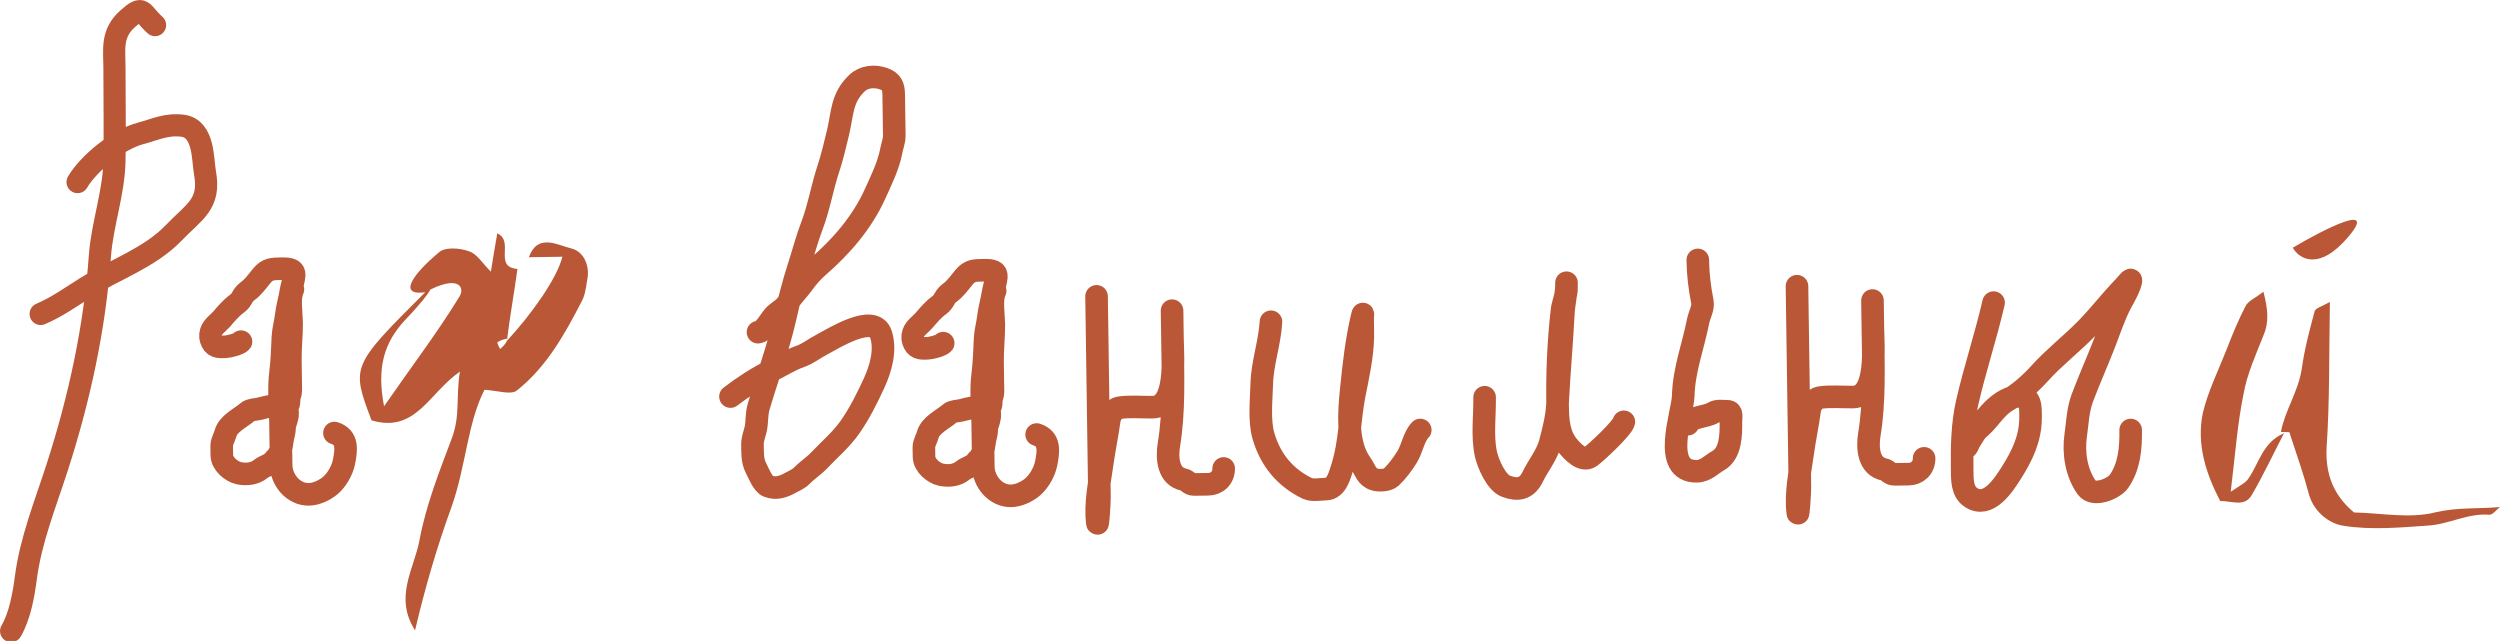
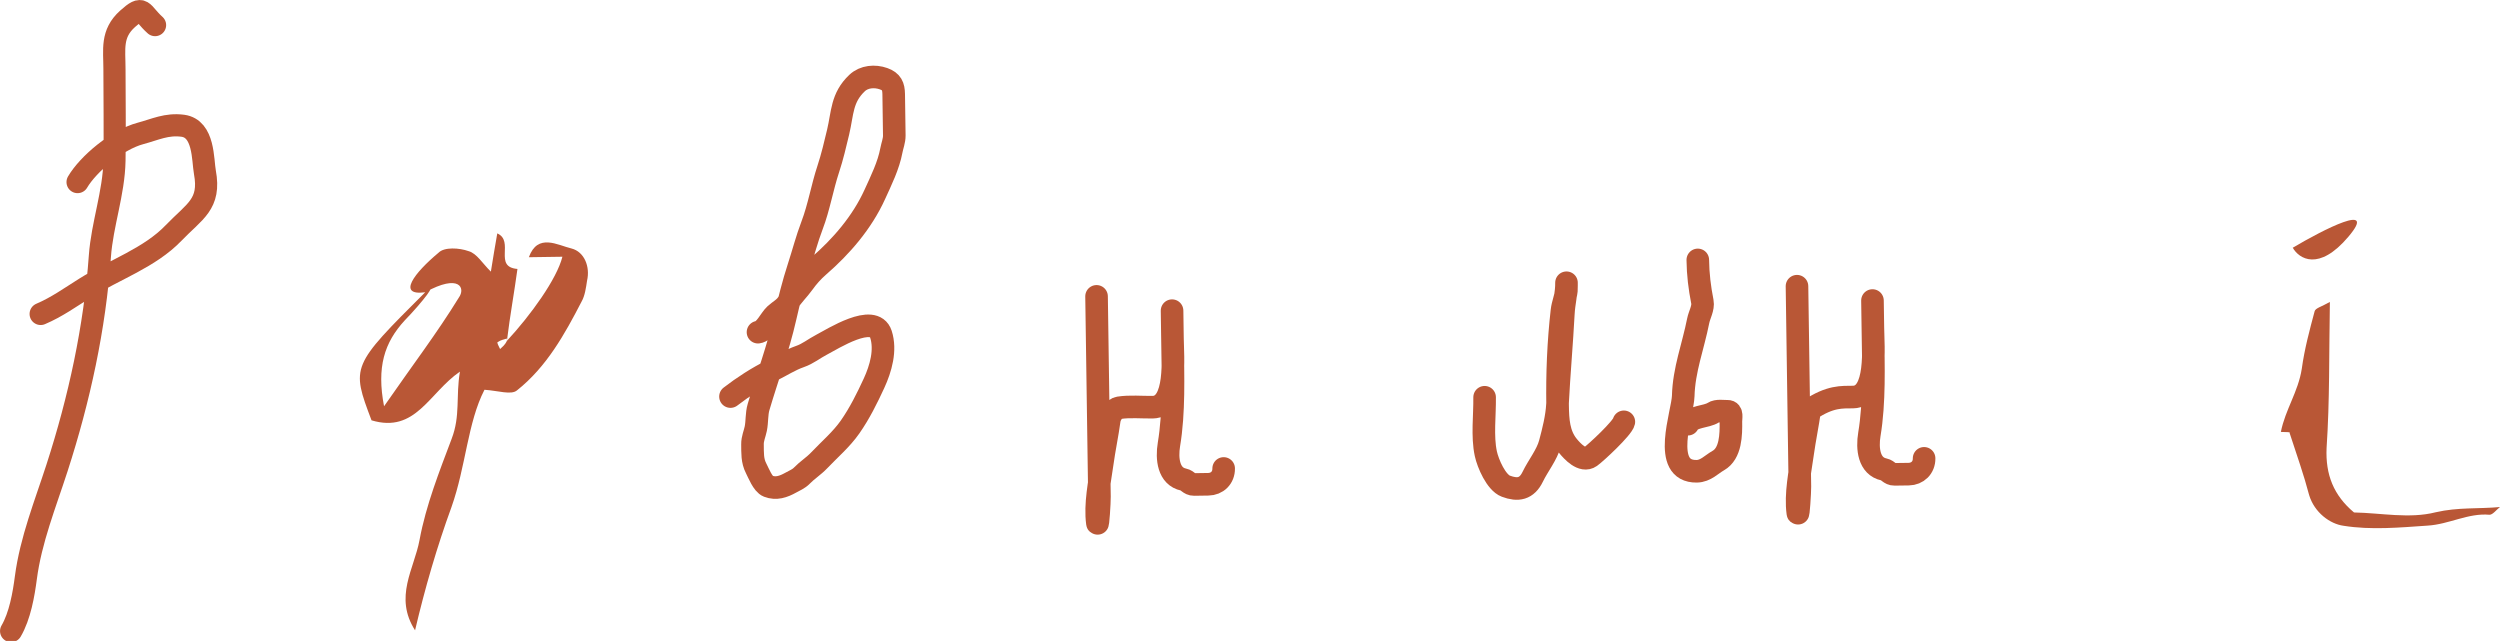
<svg xmlns="http://www.w3.org/2000/svg" viewBox="0 0 117.224 30.053" fill="none">
  <path d="M35.542 15.576C35.872 15.534 36.111 14.969 36.342 14.755C36.554 14.559 36.794 14.455 36.95 14.193C37.152 13.854 37.437 13.596 37.667 13.273C37.872 12.986 38.113 12.714 38.378 12.484C39.455 11.551 40.423 10.429 41.02 9.115C41.314 8.47 41.666 7.756 41.795 7.059C41.839 6.822 41.936 6.597 41.933 6.353C41.923 5.706 41.914 5.059 41.905 4.412C41.899 4.042 41.81 3.826 41.432 3.691C41.018 3.543 40.516 3.584 40.188 3.894C39.459 4.584 39.512 5.297 39.301 6.187C39.167 6.752 39.022 7.367 38.839 7.919C38.552 8.785 38.402 9.715 38.078 10.565C37.833 11.206 37.663 11.872 37.45 12.524C37.199 13.296 36.995 14.107 36.815 14.899C36.489 16.337 35.983 17.677 35.569 19.084C35.472 19.412 35.506 19.766 35.438 20.102C35.387 20.347 35.28 20.576 35.284 20.829C35.29 21.23 35.265 21.595 35.454 21.959C35.567 22.177 35.768 22.702 36.016 22.797C36.393 22.942 36.729 22.826 37.083 22.629C37.26 22.53 37.448 22.457 37.592 22.309C37.849 22.044 38.155 21.856 38.409 21.588C38.899 21.072 39.453 20.604 39.863 20.017C40.309 19.378 40.657 18.675 40.982 17.971C41.299 17.285 41.549 16.416 41.306 15.67C40.974 14.658 39.044 15.893 38.524 16.163C38.178 16.342 37.882 16.59 37.511 16.717C37.062 16.871 36.624 17.156 36.197 17.366C35.527 17.695 34.844 18.138 34.252 18.595" stroke="#B95736" stroke-width="1.059" stroke-linecap="round" />
-   <path d="M44.226 16.091C44.135 16.209 43.662 16.323 43.505 16.33C43.26 16.34 43 16.364 42.872 16.11C42.788 15.943 42.77 15.801 42.825 15.625C42.905 15.372 43.157 15.22 43.321 15.03C43.548 14.767 43.764 14.508 44.046 14.305C44.29 14.129 44.27 13.919 44.52 13.738C44.802 13.533 44.976 13.277 45.198 13.006C45.474 12.67 45.688 12.678 46.145 12.671C46.539 12.665 46.735 12.722 46.719 12.984C46.707 13.186 46.601 13.494 46.568 13.708C46.507 14.102 46.388 14.49 46.342 14.886C46.305 15.213 46.205 15.546 46.191 15.873C46.166 16.435 46.148 17.005 46.078 17.563C45.984 18.304 46.067 19.095 46.078 19.842L46.107 21.88C46.117 22.578 46.681 23.261 47.407 23.25C47.753 23.245 48.149 23.06 48.414 22.837C48.719 22.579 48.979 22.12 49.056 21.723C49.162 21.18 49.255 20.581 48.607 20.375M46.067 19.067C45.714 19.072 45.405 19.157 45.07 19.24C44.91 19.28 44.665 19.273 44.539 19.383C44.22 19.662 43.622 19.932 43.503 20.384C43.454 20.569 43.317 20.785 43.32 20.977L43.327 21.42C43.332 21.809 43.768 22.179 44.119 22.257C44.468 22.334 44.864 22.294 45.143 22.064C45.317 21.921 45.635 21.858 45.765 21.656C45.818 21.575 45.884 21.573 45.933 21.483C45.99 21.381 46.056 21.292 46.088 21.168C46.151 20.921 46.157 20.667 46.233 20.412C46.283 20.244 46.243 20.087 46.308 19.923C46.343 19.832 46.395 19.637 46.407 19.545C46.427 19.405 46.363 19.235 46.427 19.104C46.487 18.978 46.476 18.904 46.482 18.767C46.488 18.646 46.563 18.525 46.561 18.387L46.54 16.959C46.532 16.374 46.607 15.763 46.599 15.183C46.592 14.732 46.468 14.037 46.661 13.637" stroke="#B95736" stroke-width="1.059" stroke-linecap="round" />
-   <path d="M11.3 16.02C11.209 16.138 10.736 16.253 10.58 16.26C10.334 16.27 10.074 16.293 9.946 16.04C9.862 15.873 9.844 15.73 9.899 15.555C9.98 15.302 10.231 15.149 10.395 14.959C10.622 14.696 10.839 14.437 11.12 14.234C11.364 14.058 11.345 13.849 11.594 13.667C11.876 13.462 12.05 13.206 12.272 12.936C12.549 12.599 12.762 12.607 13.219 12.6C13.614 12.595 13.809 12.651 13.793 12.914C13.781 13.115 13.676 13.424 13.643 13.638C13.582 14.032 13.462 14.419 13.417 14.815C13.379 15.143 13.28 15.475 13.265 15.803C13.24 16.364 13.222 16.934 13.152 17.493C13.059 18.234 13.141 19.024 13.152 19.772L13.182 21.809C13.192 22.508 13.755 23.19 14.481 23.18C14.828 23.175 15.223 22.99 15.488 22.766C15.794 22.509 16.053 22.05 16.131 21.652C16.236 21.11 16.329 20.51 15.682 20.305M13.141 18.997C12.788 19.002 12.479 19.087 12.144 19.17C11.984 19.209 11.74 19.202 11.614 19.313C11.295 19.592 10.697 19.862 10.577 20.313C10.528 20.499 10.392 20.715 10.395 20.906L10.401 21.35C10.407 21.739 10.843 22.109 11.193 22.186C11.542 22.263 11.939 22.224 12.218 21.994C12.391 21.851 12.709 21.788 12.84 21.586C12.892 21.505 12.958 21.502 13.008 21.413C13.064 21.311 13.13 21.221 13.162 21.098C13.225 20.851 13.232 20.597 13.307 20.341C13.357 20.173 13.317 20.017 13.382 19.852C13.418 19.762 13.469 19.567 13.482 19.475C13.501 19.335 13.438 19.164 13.501 19.033C13.561 18.908 13.551 18.833 13.557 18.696C13.562 18.576 13.637 18.455 13.635 18.317L13.615 16.888C13.606 16.304 13.681 15.693 13.673 15.113C13.667 14.662 13.542 13.966 13.735 13.566" stroke="#B95736" stroke-width="1.059" stroke-linecap="round" />
  <path d="M69.613 18.627C69.625 19.467 69.493 20.451 69.67 21.274C69.768 21.729 70.154 22.626 70.609 22.797C71.172 23.009 71.59 22.934 71.87 22.353C72.117 21.841 72.535 21.332 72.681 20.786C72.837 20.202 72.999 19.566 73.03 18.962C73.101 17.54 73.231 16.116 73.306 14.69C73.331 14.208 73.459 13.741 73.452 13.258C73.451 13.201 73.454 13.563 73.448 13.619C73.413 13.944 73.276 14.248 73.239 14.575C73.071 16.061 73.013 17.518 73.035 19.012C73.045 19.691 73.079 20.364 73.516 20.903C73.718 21.153 74.199 21.681 74.574 21.416C74.837 21.229 76.081 20.071 76.142 19.779" stroke="#B95736" stroke-width="1.059" stroke-linecap="round" />
-   <path d="M59.595 15.087C59.541 16.061 59.189 17.023 59.163 18.004C59.144 18.737 59.035 19.708 59.238 20.423C59.563 21.563 60.264 22.402 61.3 22.901C61.531 23.013 61.928 22.937 62.176 22.933C62.684 22.926 62.838 22.229 62.957 21.847C63.298 20.75 63.283 19.605 63.506 18.486C63.678 17.622 63.88 16.718 63.901 15.834C63.907 15.563 63.897 15.292 63.893 15.021C63.891 14.826 63.942 14.531 63.856 14.902C63.601 16.008 63.48 17.091 63.365 18.218C63.251 19.334 63.129 20.794 63.814 21.75C64.032 22.054 64.071 22.37 64.461 22.484C64.675 22.547 65.073 22.524 65.23 22.376C65.516 22.106 65.769 21.761 65.977 21.427C66.22 21.037 66.285 20.481 66.596 20.162" stroke="#B95736" stroke-width="1.059" stroke-linecap="round" />
-   <path d="M84.26 13.42C84.305 16.553 84.35 19.686 84.396 22.819C84.399 23.07 84.324 24.245 84.299 24.052C84.181 23.163 84.401 22.154 84.522 21.276C84.618 20.584 84.762 19.906 84.858 19.215C84.886 19.005 85.081 18.683 85.309 18.647C85.816 18.567 86.377 18.625 86.891 18.617C88.05 18.6 87.831 16.26 87.819 15.378C87.813 14.983 87.807 14.589 87.801 14.194C87.796 13.832 87.806 14.54 87.807 14.614C87.812 14.952 87.817 15.29 87.822 15.628C87.844 17.152 87.904 18.864 87.654 20.365C87.542 21.037 87.631 21.865 88.341 22.012C88.539 22.053 88.605 22.245 88.831 22.241C89.054 22.238 89.277 22.235 89.5 22.232C89.907 22.226 90.226 21.929 90.22 21.491" stroke="#B95736" stroke-width="1.059" stroke-linecap="round" />
+   <path d="M84.26 13.42C84.305 16.553 84.35 19.686 84.396 22.819C84.399 23.07 84.324 24.245 84.299 24.052C84.181 23.163 84.401 22.154 84.522 21.276C84.618 20.584 84.762 19.906 84.858 19.215C85.816 18.567 86.377 18.625 86.891 18.617C88.05 18.6 87.831 16.26 87.819 15.378C87.813 14.983 87.807 14.589 87.801 14.194C87.796 13.832 87.806 14.54 87.807 14.614C87.812 14.952 87.817 15.29 87.822 15.628C87.844 17.152 87.904 18.864 87.654 20.365C87.542 21.037 87.631 21.865 88.341 22.012C88.539 22.053 88.605 22.245 88.831 22.241C89.054 22.238 89.277 22.235 89.5 22.232C89.907 22.226 90.226 21.929 90.22 21.491" stroke="#B95736" stroke-width="1.059" stroke-linecap="round" />
  <path d="M51.417 13.896C51.463 17.029 51.508 20.162 51.553 23.295C51.557 23.545 51.482 24.721 51.456 24.527C51.338 23.639 51.558 22.63 51.68 21.751C51.775 21.059 51.92 20.382 52.015 19.69C52.044 19.481 52.238 19.158 52.467 19.122C52.974 19.042 53.534 19.1 54.049 19.093C55.208 19.076 54.989 16.736 54.976 15.853C54.97 15.459 54.965 15.064 54.959 14.67C54.954 14.307 54.964 15.015 54.965 15.089C54.97 15.427 54.975 15.765 54.98 16.103C55.002 17.627 55.062 19.34 54.811 20.84C54.699 21.512 54.789 22.34 55.498 22.487C55.696 22.528 55.763 22.72 55.988 22.717C56.211 22.714 56.434 22.71 56.658 22.707C57.065 22.701 57.384 22.404 57.377 21.966" stroke="#B95736" stroke-width="1.059" stroke-linecap="round" />
  <path d="M7.271 1.177C6.606 0.578 6.736 0.206 5.982 0.883C5.203 1.582 5.367 2.314 5.367 3.238C5.367 4.672 5.393 6.107 5.367 7.54C5.339 9.047 4.79 10.526 4.684 12.006C4.445 15.37 3.722 18.694 2.675 21.935C2.124 23.637 1.444 25.322 1.213 27.087C1.111 27.872 0.933 28.888 0.521 29.59M3.637 8.538C4.137 7.687 5.488 6.549 6.589 6.256C7.28 6.072 7.812 5.797 8.57 5.896C9.577 6.028 9.501 7.498 9.608 8.08C9.884 9.582 9.128 9.896 8.137 10.926C7.017 12.091 5.383 12.633 3.983 13.511C3.305 13.936 2.662 14.4 1.906 14.721" stroke="#B95736" stroke-width="1.039" stroke-linecap="round" />
-   <path d="M93.478 14.19C93.115 15.774 92.596 17.312 92.236 18.896C92.011 19.884 91.99 20.955 92.005 21.967C92.012 22.449 91.976 23.052 92.438 23.339C93.235 23.836 93.927 22.773 94.298 22.19C94.806 21.391 95.206 20.582 95.211 19.611C95.213 19.087 95.251 18.495 94.572 18.59C93.572 18.729 92.855 19.9 92.365 20.686C92.323 20.754 92.199 21.088 92.196 20.93C92.192 20.596 92.655 20.216 92.876 20.016C93.305 19.63 93.596 19.091 94.096 18.796C94.679 18.451 95.187 18.006 95.64 17.506C96.325 16.748 97.15 16.115 97.861 15.383C98.46 14.766 98.986 14.077 99.587 13.458C99.753 13.288 100.045 12.857 99.862 13.37C99.752 13.678 99.588 13.938 99.438 14.226C99.121 14.832 98.917 15.483 98.668 16.118C98.335 16.968 97.966 17.796 97.644 18.649C97.427 19.225 97.416 19.809 97.329 20.411C97.21 21.233 97.355 22.178 97.847 22.866C98.166 23.314 99.12 22.913 99.355 22.577C99.847 21.874 99.919 21.011 99.906 20.163" stroke="#B95736" stroke-width="1.059" stroke-linecap="round" />
  <path d="M79.609 12.187C79.618 12.868 79.694 13.489 79.824 14.151C79.88 14.437 79.683 14.762 79.628 15.041C79.39 16.247 78.957 17.34 78.926 18.568C78.905 19.371 77.861 22.122 79.559 22.098C79.981 22.091 80.251 21.775 80.568 21.597C81.161 21.262 81.17 20.374 81.161 19.765C81.159 19.596 81.242 19.283 81.01 19.286C80.805 19.289 80.509 19.233 80.332 19.35C80.01 19.561 79.326 19.511 79.143 19.891" stroke="#B95736" stroke-width="1.059" stroke-linecap="round" />
  <path d="M19.938 13.704C18.584 13.887 19.437 12.789 20.563 11.85C20.83 11.575 21.536 11.619 21.972 11.776C22.354 11.879 22.632 12.363 23.017 12.737C23.116 12.085 23.217 11.541 23.317 10.943C24.136 11.31 23.122 12.519 24.263 12.611C24.116 13.698 23.915 14.786 23.769 15.982C23.77 16.036 23.769 15.928 23.768 15.874C23.606 15.93 23.497 15.932 23.336 16.043C23.282 16.043 23.394 16.259 23.449 16.367C23.556 16.256 23.664 16.201 23.769 15.982C24.891 14.772 26.115 13.072 26.371 12.038C25.829 12.046 25.34 12.053 24.798 12.061C25.215 10.915 26.146 11.498 26.8 11.652C27.399 11.806 27.68 12.507 27.527 13.161C27.477 13.487 27.428 13.867 27.27 14.141C26.478 15.672 25.632 17.203 24.237 18.308C23.969 18.529 23.369 18.321 22.717 18.276C21.926 19.807 21.847 21.87 21.169 23.779C20.491 25.633 19.922 27.595 19.462 29.555C18.463 27.996 19.42 26.68 19.672 25.32C19.974 23.687 20.602 22.105 21.177 20.577C21.595 19.486 21.366 18.621 21.566 17.425C20.115 18.422 19.491 20.33 17.421 19.709C16.462 17.173 16.462 17.173 19.938 13.704C20.581 13.152 19.836 14.14 18.981 15.02C18.019 16.065 17.656 17.21 18.008 19.05C19.337 17.131 20.508 15.595 21.515 13.953C21.835 13.514 21.553 12.813 19.938 13.704Z" fill="#B95736" />
  <path d="M106.949 20.253C107.153 19.215 107.762 18.371 107.929 17.295C108.056 16.368 108.295 15.48 108.533 14.592C108.573 14.444 108.871 14.375 109.247 14.158C109.205 16.574 109.242 18.805 109.093 20.996C109.034 22.259 109.427 23.232 110.379 24.029C111.643 24.051 112.977 24.334 114.209 24.02C115.254 23.778 116.219 23.868 117.224 23.774C117.074 23.883 116.884 24.14 116.735 24.137C115.733 24.046 114.831 24.588 113.827 24.646C112.524 24.735 111.183 24.861 109.885 24.653C109.255 24.568 108.521 24.035 108.274 23.212C108.03 22.279 107.711 21.381 107.357 20.297C107.433 20.261 107.209 20.257 106.949 20.253Z" fill="#B95736" />
-   <path d="M107.097 20.314C106.597 21.272 106.134 22.268 105.598 23.188C105.253 23.814 104.627 23.469 104.106 23.497C103.422 22.184 102.999 20.839 103.283 19.394C103.524 18.357 104.025 17.362 104.413 16.365C104.686 15.663 104.957 14.998 105.303 14.335C105.418 14.114 105.755 13.971 106.132 13.68C106.341 14.502 106.405 15.097 106.134 15.725C105.785 16.611 105.36 17.533 105.195 18.497C104.911 19.868 104.812 21.316 104.596 23.06C105.085 22.733 105.31 22.626 105.425 22.442C105.92 21.744 106.086 20.743 107.097 20.314Z" fill="#B95736" />
  <path d="M107.506 11.616C107.796 12.129 108.725 12.744 110.117 11.098C111.509 9.452 108.956 10.757 107.506 11.616Z" fill="#B95736" />
</svg>